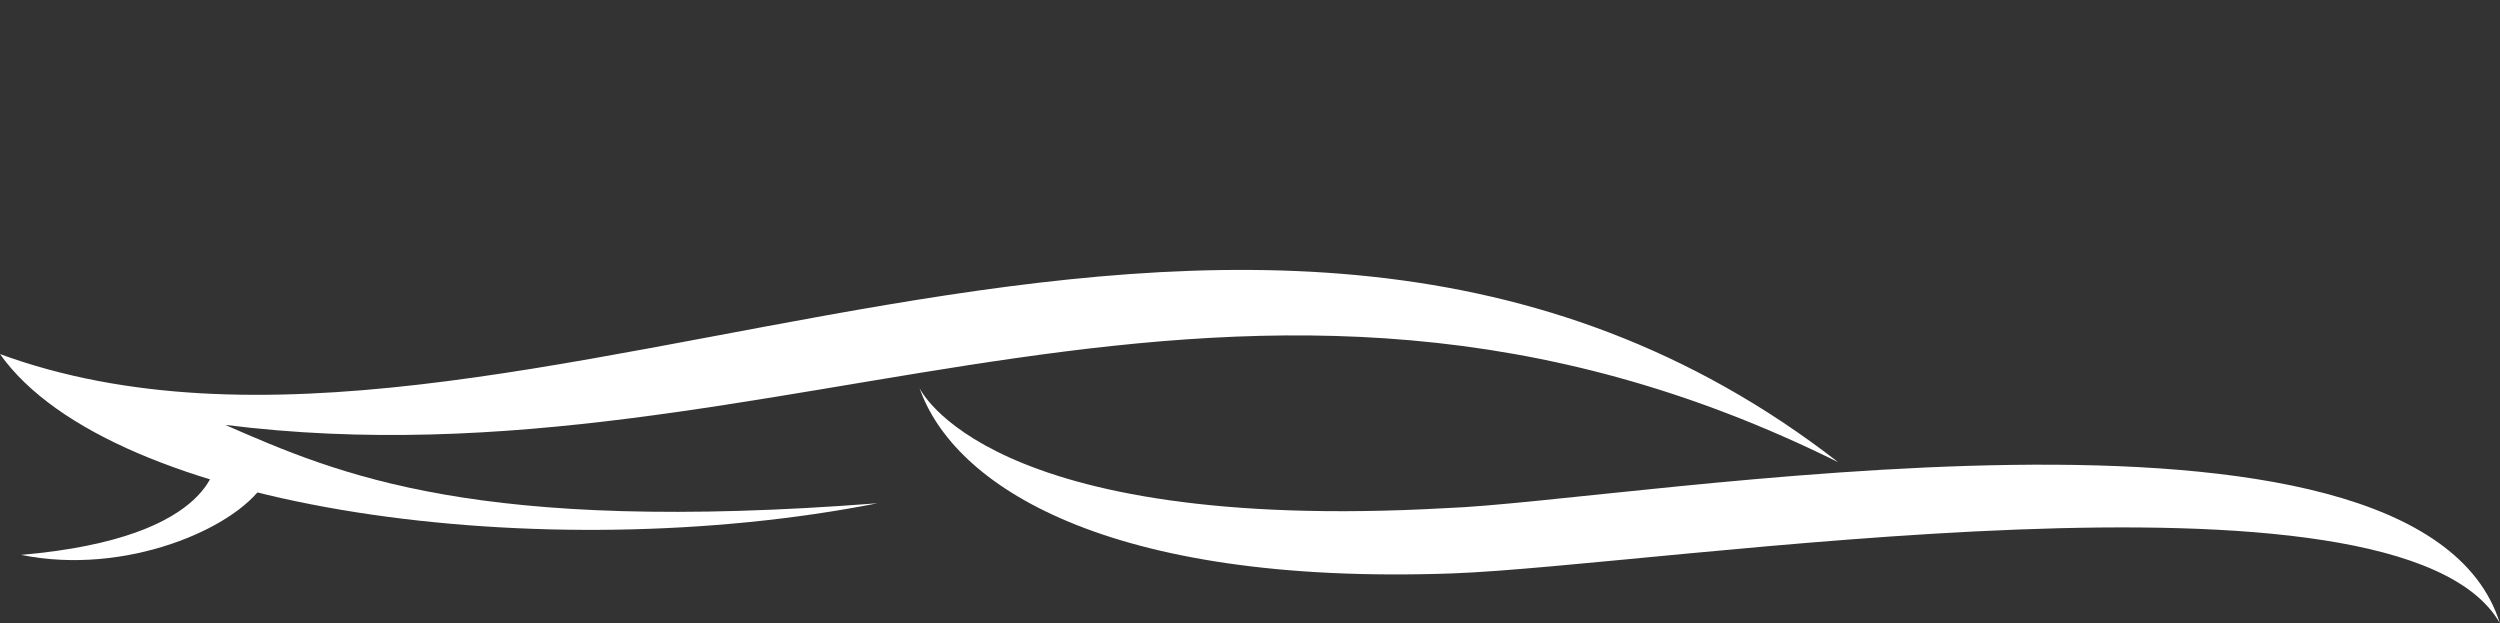
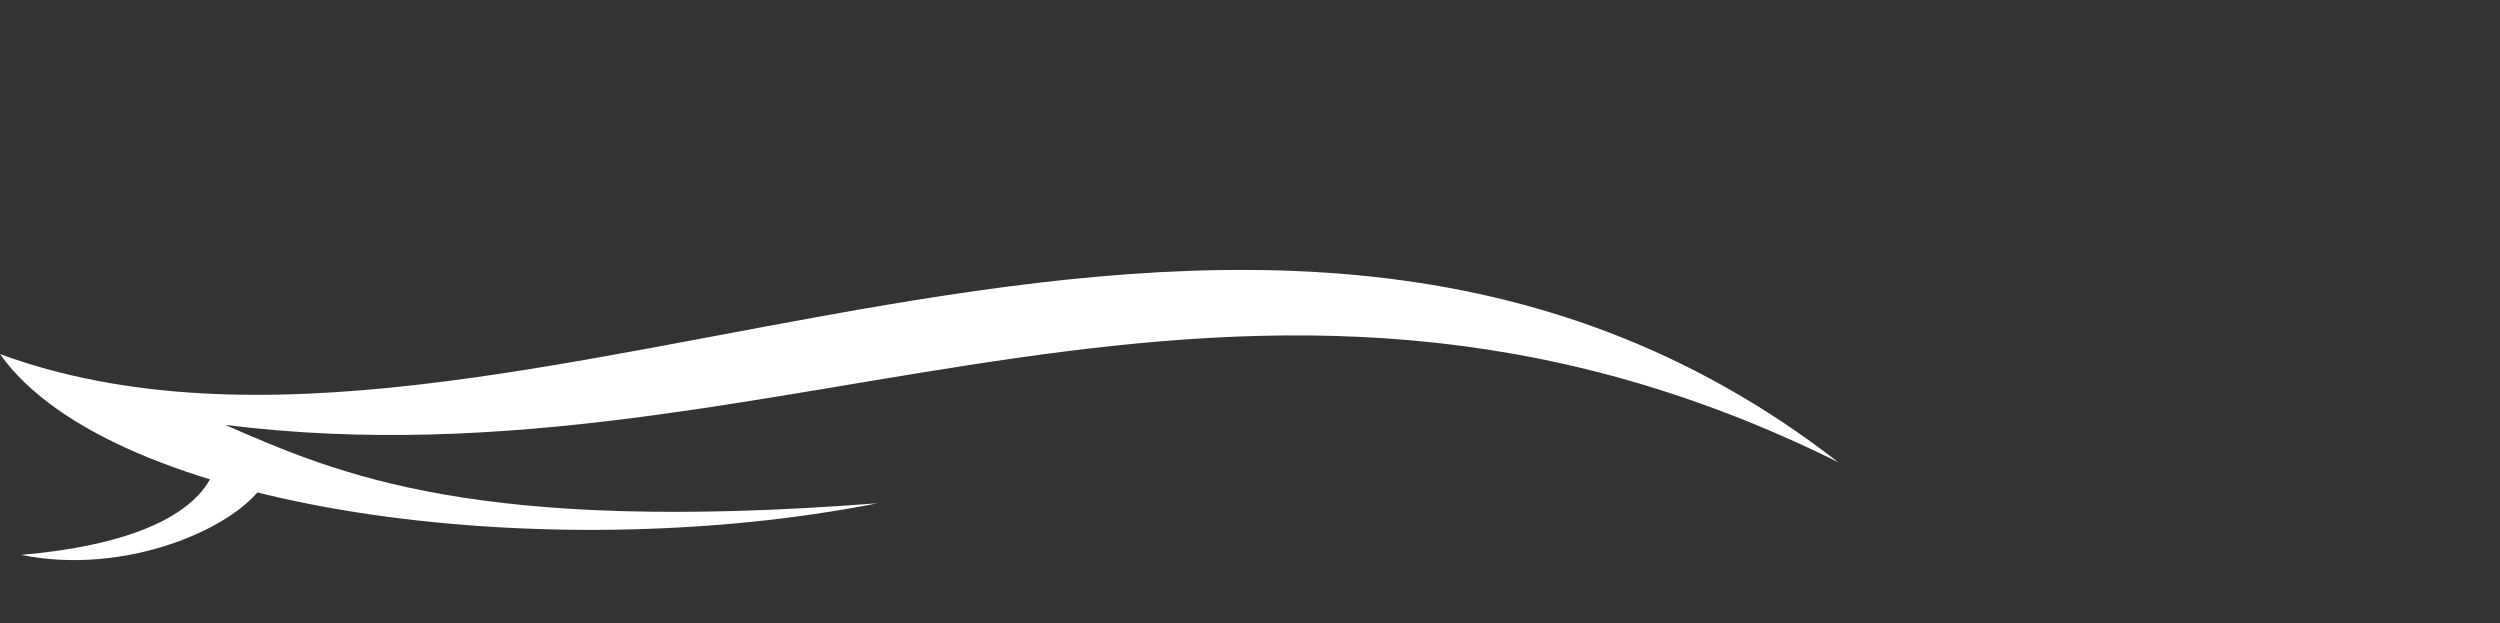
<svg xmlns="http://www.w3.org/2000/svg" clip-rule="evenodd" fill="#000000" fill-rule="evenodd" height="110.8" image-rendering="optimizeQuality" preserveAspectRatio="xMidYMid meet" shape-rendering="geometricPrecision" text-rendering="geometricPrecision" version="1" viewBox="0.0 -48.0 444.6 110.8" width="444.6" zoomAndPan="magnify">
  <rect x="0.0" y="-48.0" width="444.6" height="110.8" fill="#333333" stroke="none" />
  <g>
    <g fill="#ffffff" fill-rule="nonzero" id="change1_1">
      <path d="M326.91 34.2c-106.97,-53.09 -187.24,5.9 -286.86,-6.64 20.26,8.87 44.69,19.47 116,13.94 -58.92,11.61 -136.18,1.52 -156.05,-26.53 90.64,33.15 221.04,-62.94 326.91,19.23z" />
-       <path d="M163.51 20.95c-0.01,0.07 11.75,26 93.55,21.42 32.88,-1.16 172.84,-26.17 187.52,20.46 -17.8,-31.28 -149.2,-10.17 -186.43,-8.85 -61.41,2.16 -88.66,-15.65 -94.64,-33.03z" />
      <path d="M3.75 50.68c35.42,-3.05 34.74,-17.23 34.74,-17.27 2.18,2.98 10.63,1.31 8.35,4.77 -5.16,7.83 -24.53,16.27 -43.09,12.5z" />
    </g>
  </g>
</svg>